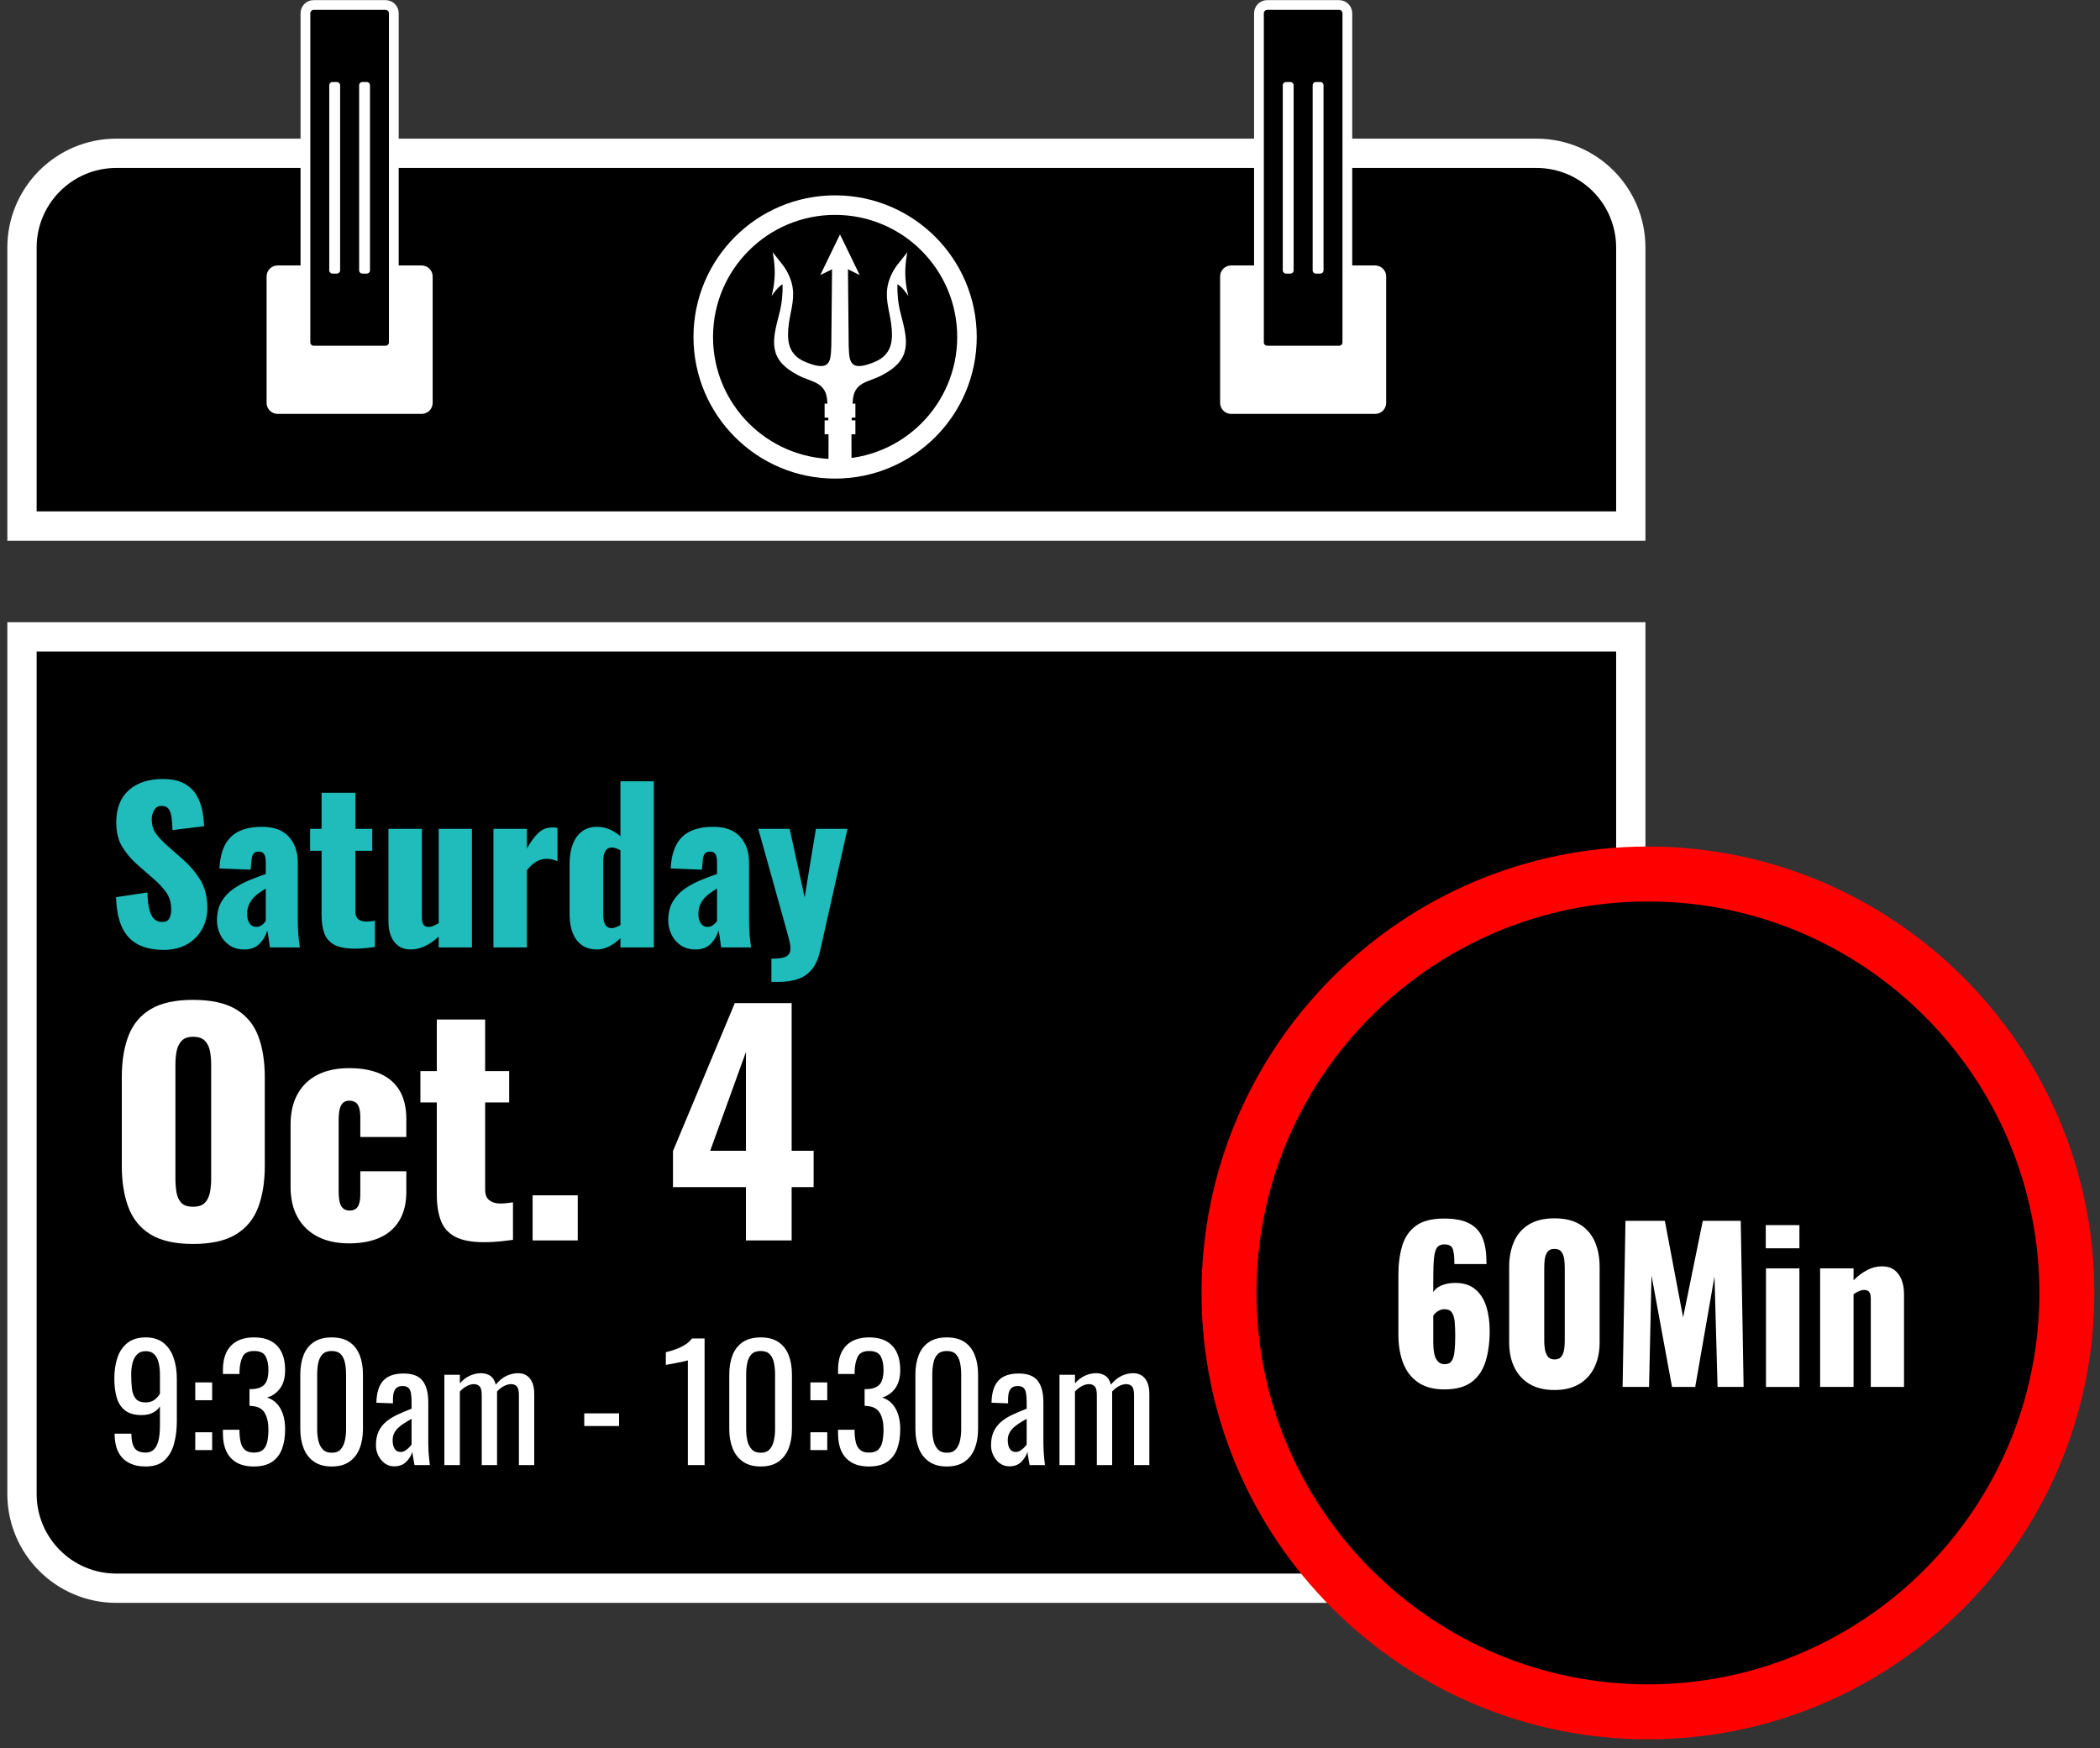
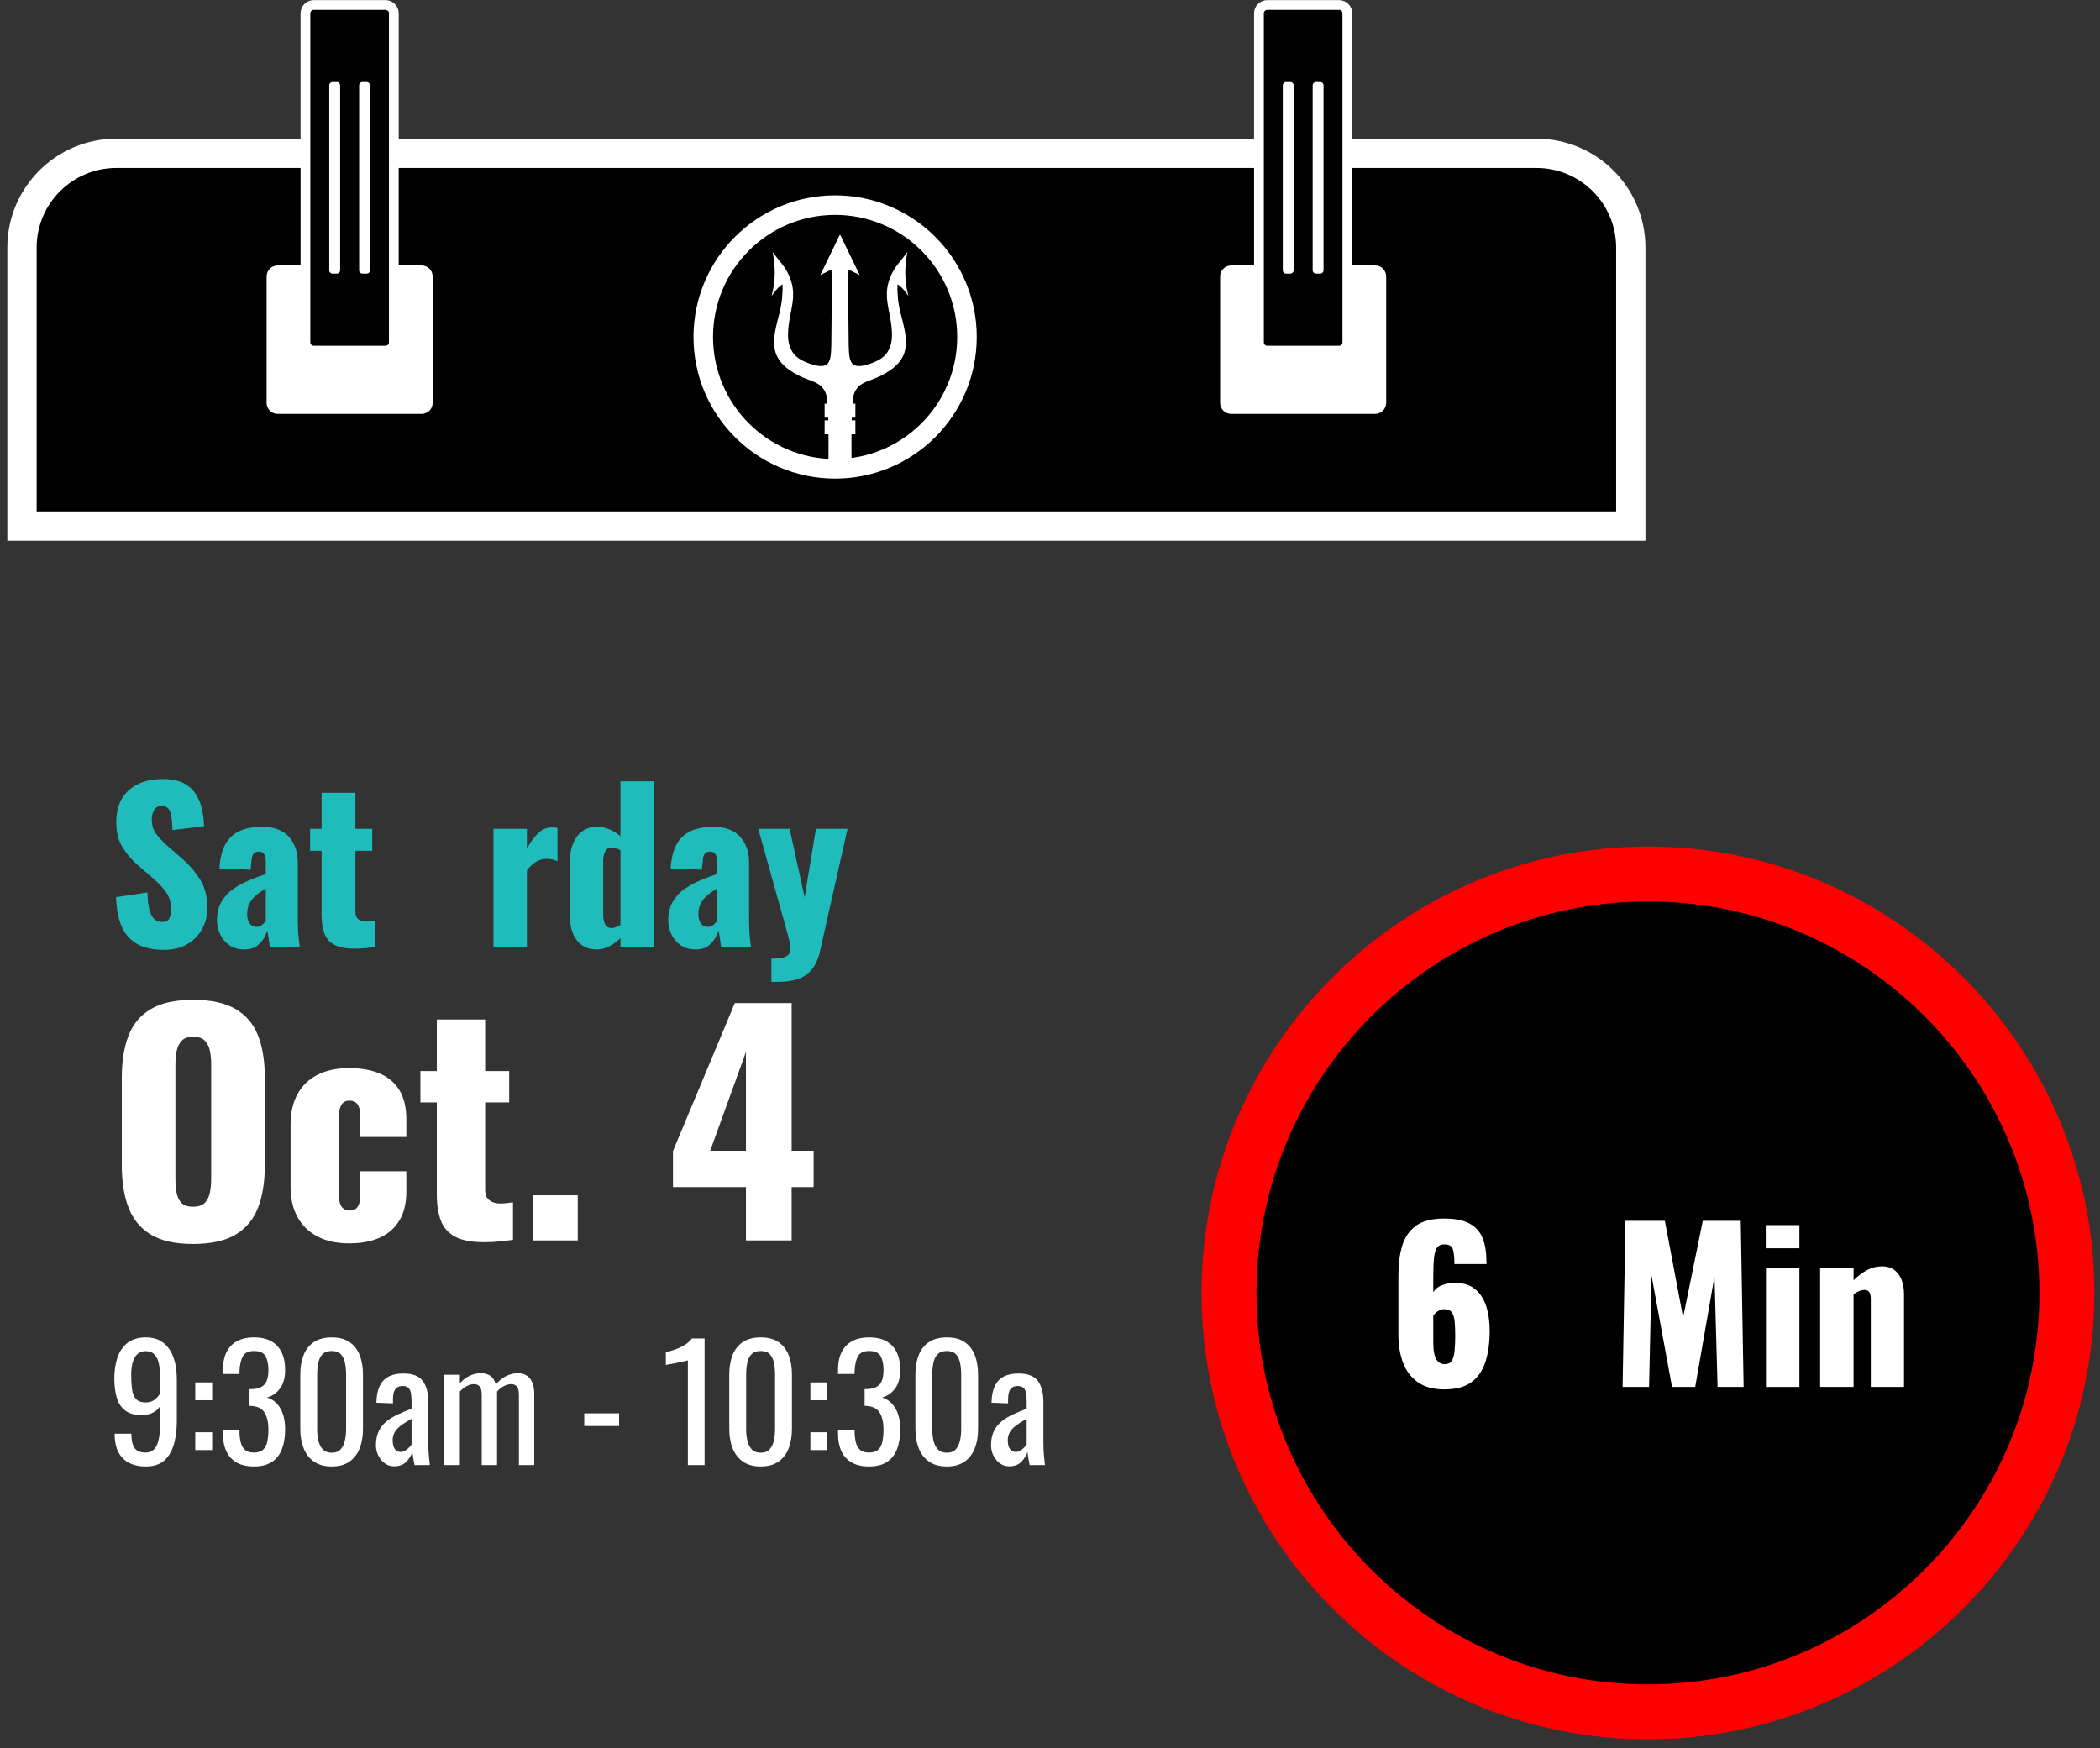
<svg xmlns="http://www.w3.org/2000/svg" width="215px" height="179px" viewBox="0 0 215 179" version="1.1">
  <rect x="0" y="0" width="215" height="179" fill="#333333" stroke="none" />
  <title>Function-10-4</title>
  <g id="Page-1" stroke="none" stroke-width="1" fill="none" fill-rule="evenodd">
    <g id="Function-10-4">
      <g id="Group" transform="translate(-547, -321)" fill-rule="nonzero">
        <g id="Path">
          <path d="M704.306,336.696 C706.972,336.696 709.386,337.777 711.134,339.524 C712.881,341.272 713.962,343.686 713.962,346.352 L713.962,374.859 L549.251,374.859 L549.251,346.352 C549.251,343.686 550.332,341.272 552.08,339.524 C553.827,337.777 556.241,336.696 558.907,336.696 Z" stroke="#FFFFFF" stroke-width="3" fill="#000000" />
-           <path d="M713.962,386.203 L713.962,473.951 C713.962,476.617 712.881,479.031 711.134,480.778 C709.386,482.526 706.972,483.607 704.306,483.607 L558.907,483.607 C556.241,483.607 553.827,482.526 552.08,480.778 C550.332,479.031 549.251,476.617 549.251,473.951 L549.251,386.203 L713.962,386.203 Z" stroke="#FFFFFF" stroke-width="3" fill="#000000" />
          <path d="M687.788,363.376 L673.047,363.376 C672.423,363.376 671.916,362.87 671.916,362.245 L671.916,349.309 C671.916,348.685 672.423,348.178 673.047,348.178 L687.788,348.178 C688.413,348.178 688.919,348.685 688.919,349.309 L688.919,362.245 C688.919,362.87 688.413,363.376 687.788,363.376 Z" fill="#FFFFFF" />
          <path d="M684.097,321.512 C684.331,321.512 684.542,321.607 684.695,321.76 C684.848,321.913 684.943,322.124 684.943,322.358 L684.943,356.052 C684.943,356.286 684.848,356.497 684.695,356.65 C684.542,356.803 684.331,356.898 684.097,356.898 L676.738,356.898 C676.505,356.898 676.293,356.803 676.14,356.65 C675.987,356.497 675.893,356.286 675.893,356.052 L675.893,322.358 C675.893,322.124 675.987,321.913 676.14,321.76 C676.293,321.607 676.505,321.512 676.738,321.512 Z" stroke="#FFFFFF" fill="#000000" />
          <g fill="#FFFFFF">
            <path d="M679.116,349.011 L678.66,349.011 C678.479,349.011 678.332,348.864 678.332,348.682 L678.332,329.728 C678.332,329.546 678.479,329.399 678.66,329.399 L679.116,329.399 C679.297,329.399 679.444,329.546 679.444,329.728 L679.444,348.682 C679.444,348.864 679.297,349.011 679.116,349.011 Z" />
            <path d="M682.175,349.011 L681.72,349.011 C681.539,349.011 681.391,348.864 681.391,348.682 L681.391,329.728 C681.391,329.546 681.538,329.399 681.72,329.399 L682.175,329.399 C682.357,329.399 682.504,329.546 682.504,329.728 L682.504,348.682 C682.504,348.864 682.357,349.011 682.175,349.011 Z" />
          </g>
          <path d="M590.166,363.376 L575.425,363.376 C574.8,363.376 574.294,362.87 574.294,362.245 L574.294,349.309 C574.294,348.685 574.8,348.178 575.425,348.178 L590.166,348.178 C590.79,348.178 591.297,348.685 591.297,349.309 L591.297,362.245 C591.297,362.87 590.79,363.376 590.166,363.376 Z" fill="#FFFFFF" />
          <path d="M586.475,321.512 C586.708,321.512 586.919,321.607 587.072,321.76 C587.226,321.913 587.32,322.124 587.32,322.358 L587.32,356.052 C587.32,356.286 587.225,356.497 587.072,356.65 C586.919,356.803 586.708,356.898 586.475,356.898 L579.116,356.898 C578.882,356.898 578.671,356.803 578.518,356.65 C578.365,356.497 578.27,356.286 578.27,356.052 L578.27,322.358 C578.27,322.124 578.365,321.913 578.518,321.76 C578.671,321.607 578.882,321.512 579.116,321.512 Z" stroke="#FFFFFF" fill="#000000" />
          <g fill="#FFFFFF">
            <path d="M581.493,349.011 L581.038,349.011 C580.856,349.011 580.709,348.864 580.709,348.682 L580.709,329.728 C580.709,329.546 580.856,329.399 581.038,329.399 L581.493,329.399 C581.675,329.399 581.822,329.546 581.822,329.728 L581.822,348.682 C581.822,348.864 581.675,349.011 581.493,349.011 Z" />
            <path d="M584.552,349.011 L584.097,349.011 C583.916,349.011 583.769,348.864 583.769,348.682 L583.769,329.728 C583.769,329.546 583.916,329.399 584.097,329.399 L584.552,329.399 C584.734,329.399 584.881,329.546 584.881,329.728 L584.881,348.682 C584.881,348.864 584.734,349.011 584.552,349.011 Z" />
          </g>
        </g>
        <g transform="translate(25, 0)">
          <circle id="Oval" stroke="#FFFFFF" fill="#000000" cx="690.718" cy="453.373" r="42.39" />
          <path d="M690.718,499.075 C665.517,499.075 645.015,478.573 645.015,453.373 C645.015,428.172 665.517,407.67 690.718,407.67 C715.918,407.67 736.42,428.172 736.42,453.373 C736.42,478.573 715.918,499.075 690.718,499.075 Z M690.718,413.295 C668.619,413.295 650.64,431.274 650.64,453.373 C650.64,475.472 668.619,493.45 690.718,493.45 C712.816,493.45 730.795,475.472 730.795,453.373 C730.795,431.274 712.816,413.295 690.718,413.295 Z" id="Shape" fill="#FF0000" />
        </g>
      </g>
      <g id="Saturday-Oct.-4" transform="translate(11, 68)" fill-rule="nonzero">
        <path d="M5.775,29.252 C4.711,29.252 3.822,29.063 3.108,28.685 C2.394,28.307 1.855,27.723 1.491,26.931 C1.127,26.14 0.924,25.115 0.882,23.855 L4.095,23.372 C4.109,24.1 4.176,24.688 4.295,25.136 C4.413,25.584 4.582,25.906 4.798,26.102 C5.016,26.298 5.278,26.396 5.586,26.396 C5.978,26.396 6.234,26.263 6.353,25.997 C6.471,25.731 6.531,25.451 6.531,25.157 C6.531,24.457 6.363,23.866 6.027,23.383 C5.691,22.899 5.236,22.413 4.662,21.923 L3.192,20.642 C2.548,20.096 2.006,19.477 1.565,18.784 C1.123,18.09 0.903,17.233 0.903,16.211 C0.903,14.769 1.33,13.666 2.184,12.903 C3.038,12.14 4.2,11.759 5.67,11.759 C6.58,11.759 7.311,11.913 7.864,12.221 C8.418,12.529 8.838,12.931 9.124,13.428 C9.412,13.925 9.607,14.45 9.713,15.004 C9.818,15.556 9.877,16.085 9.891,16.589 L6.657,16.988 C6.643,16.484 6.612,16.047 6.562,15.675 C6.513,15.305 6.412,15.018 6.258,14.815 C6.104,14.611 5.866,14.51 5.544,14.51 C5.194,14.51 4.939,14.657 4.777,14.951 C4.617,15.245 4.536,15.539 4.536,15.833 C4.536,16.463 4.686,16.977 4.987,17.377 C5.288,17.776 5.684,18.192 6.174,18.626 L7.581,19.865 C8.323,20.495 8.95,21.209 9.46,22.007 C9.972,22.805 10.227,23.792 10.227,24.968 C10.227,25.766 10.045,26.491 9.681,27.142 C9.317,27.793 8.803,28.307 8.137,28.685 C7.473,29.063 6.685,29.252 5.775,29.252 Z" id="Path" fill="#20BCBC" />
        <path d="M14.028,29.21 C13.412,29.21 12.894,29.063 12.474,28.769 C12.054,28.475 11.739,28.101 11.529,27.645 C11.319,27.191 11.214,26.725 11.214,26.249 C11.214,25.493 11.364,24.856 11.665,24.338 C11.966,23.82 12.362,23.386 12.852,23.036 C13.342,22.686 13.881,22.389 14.469,22.143 C15.057,21.898 15.638,21.678 16.212,21.482 L16.212,20.264 C16.212,20.054 16.191,19.869 16.149,19.707 C16.107,19.547 16.037,19.421 15.939,19.329 C15.841,19.238 15.694,19.193 15.498,19.193 C15.302,19.193 15.152,19.235 15.046,19.319 C14.941,19.403 14.868,19.518 14.826,19.666 C14.784,19.812 14.756,19.977 14.742,20.159 L14.658,21.041 L11.466,20.915 C11.536,19.459 11.925,18.384 12.632,17.692 C13.338,16.998 14.399,16.652 15.813,16.652 C17.045,16.652 17.965,16.991 18.575,17.671 C19.183,18.349 19.488,19.228 19.488,20.306 L19.488,25.976 C19.488,26.48 19.498,26.921 19.52,27.299 C19.541,27.677 19.569,28.006 19.604,28.286 C19.639,28.566 19.67,28.804 19.698,29 L16.632,29 C16.59,28.678 16.541,28.328 16.485,27.95 C16.429,27.572 16.387,27.348 16.359,27.278 C16.219,27.782 15.957,28.23 15.572,28.622 C15.187,29.014 14.672,29.21 14.028,29.21 Z M15.246,26.9 C15.386,26.9 15.515,26.872 15.634,26.816 C15.754,26.76 15.862,26.683 15.96,26.585 C16.058,26.487 16.142,26.389 16.212,26.291 L16.212,22.973 C15.932,23.141 15.673,23.312 15.435,23.488 C15.197,23.663 14.994,23.855 14.826,24.065 C14.658,24.275 14.528,24.503 14.438,24.747 C14.347,24.992 14.301,25.269 14.301,25.577 C14.301,25.983 14.385,26.305 14.553,26.543 C14.721,26.781 14.952,26.9 15.246,26.9 Z" id="Shape" fill="#20BCBC" />
        <path d="M25.326,29.126 C24.416,29.126 23.716,28.993 23.226,28.727 C22.736,28.461 22.396,28.073 22.207,27.561 C22.018,27.05 21.924,26.431 21.924,25.703 L21.924,19.109 L20.748,19.109 L20.748,16.862 L21.924,16.862 L21.924,13.166 L25.389,13.166 L25.389,16.862 L27.111,16.862 L27.111,19.109 L25.389,19.109 L25.389,25.367 C25.389,25.717 25.491,25.969 25.694,26.123 C25.896,26.277 26.152,26.354 26.46,26.354 C26.642,26.354 26.81,26.343 26.964,26.323 C27.118,26.302 27.258,26.284 27.384,26.27 L27.384,28.958 C27.202,28.986 26.915,29.021 26.523,29.063 C26.131,29.105 25.732,29.126 25.326,29.126 Z" id="Path" fill="#20BCBC" />
-         <path d="M31.038,29.21 C30.548,29.21 30.131,29.087 29.788,28.843 C29.445,28.598 29.19,28.258 29.022,27.824 C28.854,27.39 28.77,26.907 28.77,26.375 L28.77,16.862 L32.193,16.862 L32.193,25.976 C32.193,26.27 32.245,26.497 32.35,26.659 C32.456,26.82 32.641,26.9 32.907,26.9 C33.061,26.9 33.222,26.861 33.39,26.785 C33.558,26.707 33.733,26.62 33.915,26.522 L33.915,16.862 L37.317,16.862 L37.317,29 L33.915,29 L33.915,27.887 C33.481,28.293 33.023,28.615 32.539,28.853 C32.056,29.091 31.556,29.21 31.038,29.21 Z" id="Path" fill="#20BCBC" />
        <path d="M39.522,29 L39.522,16.862 L42.945,16.862 L42.945,18.878 C43.337,18.178 43.729,17.642 44.121,17.271 C44.513,16.901 44.989,16.715 45.549,16.715 C45.661,16.715 45.759,16.718 45.843,16.726 C45.927,16.733 46.004,16.75 46.074,16.778 L46.074,20.18 C45.92,20.11 45.748,20.05 45.559,20.002 C45.37,19.953 45.171,19.928 44.961,19.928 C44.569,19.928 44.205,20.033 43.869,20.243 C43.533,20.453 43.225,20.74 42.945,21.104 L42.945,29 L39.522,29 Z" id="Path" fill="#20BCBC" />
        <path d="M50.127,29.21 C49.231,29.21 48.538,28.895 48.048,28.265 C47.558,27.635 47.313,26.704 47.313,25.472 L47.313,20.453 C47.313,19.697 47.418,19.035 47.628,18.468 C47.838,17.901 48.153,17.457 48.573,17.135 C48.993,16.813 49.511,16.652 50.127,16.652 C50.575,16.652 51.002,16.739 51.408,16.915 C51.814,17.09 52.185,17.324 52.521,17.618 L52.521,11.99 L55.944,11.99 L55.944,29 L52.521,29 L52.521,28.055 C52.143,28.419 51.751,28.703 51.345,28.905 C50.939,29.108 50.533,29.21 50.127,29.21 Z M51.618,27.026 C51.73,27.026 51.867,26.998 52.028,26.942 C52.188,26.886 52.353,26.809 52.521,26.711 L52.521,19.046 C52.381,18.976 52.234,18.913 52.08,18.857 C51.926,18.801 51.779,18.773 51.639,18.773 C51.331,18.773 51.107,18.902 50.967,19.162 C50.827,19.421 50.757,19.732 50.757,20.096 L50.757,25.682 C50.757,25.934 50.785,26.162 50.841,26.364 C50.897,26.567 50.988,26.729 51.114,26.848 C51.24,26.966 51.408,27.026 51.618,27.026 Z" id="Shape" fill="#20BCBC" />
        <path d="M60.228,29.21 C59.612,29.21 59.094,29.063 58.674,28.769 C58.254,28.475 57.939,28.101 57.729,27.645 C57.519,27.191 57.414,26.725 57.414,26.249 C57.414,25.493 57.565,24.856 57.865,24.338 C58.166,23.82 58.562,23.386 59.052,23.036 C59.542,22.686 60.081,22.389 60.669,22.143 C61.257,21.898 61.838,21.678 62.412,21.482 L62.412,20.264 C62.412,20.054 62.391,19.869 62.349,19.707 C62.307,19.547 62.237,19.421 62.139,19.329 C62.041,19.238 61.894,19.193 61.698,19.193 C61.502,19.193 61.352,19.235 61.246,19.319 C61.142,19.403 61.068,19.518 61.026,19.666 C60.984,19.812 60.956,19.977 60.942,20.159 L60.858,21.041 L57.666,20.915 C57.736,19.459 58.124,18.384 58.831,17.692 C59.538,16.998 60.599,16.652 62.013,16.652 C63.245,16.652 64.165,16.991 64.775,17.671 C65.383,18.349 65.688,19.228 65.688,20.306 L65.688,25.976 C65.688,26.48 65.698,26.921 65.719,27.299 C65.74,27.677 65.769,28.006 65.803,28.286 C65.838,28.566 65.87,28.804 65.898,29 L62.832,29 C62.79,28.678 62.741,28.328 62.685,27.95 C62.629,27.572 62.587,27.348 62.559,27.278 C62.419,27.782 62.157,28.23 61.772,28.622 C61.386,29.014 60.872,29.21 60.228,29.21 Z M61.446,26.9 C61.586,26.9 61.715,26.872 61.834,26.816 C61.953,26.76 62.062,26.683 62.16,26.585 C62.258,26.487 62.342,26.389 62.412,26.291 L62.412,22.973 C62.132,23.141 61.873,23.312 61.635,23.488 C61.397,23.663 61.194,23.855 61.026,24.065 C60.858,24.275 60.728,24.503 60.638,24.747 C60.547,24.992 60.501,25.269 60.501,25.577 C60.501,25.983 60.585,26.305 60.753,26.543 C60.921,26.781 61.152,26.9 61.446,26.9 Z" id="Shape" fill="#20BCBC" />
        <path d="M67.977,32.528 L67.977,30.155 C68.411,30.155 68.772,30.127 69.058,30.071 C69.346,30.015 69.562,29.91 69.71,29.756 C69.856,29.602 69.93,29.392 69.93,29.126 C69.93,28.888 69.888,28.598 69.804,28.255 C69.72,27.912 69.615,27.523 69.489,27.089 L66.633,16.862 L69.846,16.862 L71.379,23.876 L72.534,16.862 L75.768,16.862 L72.975,29.294 C72.793,30.134 72.506,30.788 72.114,31.258 C71.722,31.727 71.243,32.056 70.675,32.245 C70.109,32.434 69.468,32.528 68.754,32.528 L67.977,32.528 Z" id="Path" fill="#20BCBC" />
        <path d="M8.76,59.36 C6.94,59.36 5.5,59.04 4.44,58.4 C3.38,57.76 2.62,56.84 2.16,55.64 C1.7,54.44 1.47,53.01 1.47,51.35 L1.47,42.32 C1.47,40.64 1.7,39.21 2.16,38.03 C2.62,36.85 3.38,35.945 4.44,35.315 C5.5,34.685 6.94,34.37 8.76,34.37 C10.6,34.37 12.055,34.685 13.125,35.315 C14.195,35.945 14.96,36.85 15.42,38.03 C15.88,39.21 16.11,40.64 16.11,42.32 L16.11,51.35 C16.11,53.01 15.88,54.44 15.42,55.64 C14.96,56.84 14.195,57.76 13.125,58.4 C12.055,59.04 10.6,59.36 8.76,59.36 Z M8.76,55.55 C9.32,55.55 9.73,55.41 9.99,55.13 C10.25,54.85 10.42,54.49 10.5,54.05 C10.58,53.61 10.62,53.16 10.62,52.7 L10.62,41 C10.62,40.52 10.58,40.065 10.5,39.635 C10.42,39.205 10.25,38.85 9.99,38.57 C9.73,38.29 9.32,38.15 8.76,38.15 C8.24,38.15 7.85,38.29 7.59,38.57 C7.33,38.85 7.16,39.205 7.08,39.635 C7,40.065 6.96,40.52 6.96,41 L6.96,52.7 C6.96,53.16 6.995,53.61 7.065,54.05 C7.135,54.49 7.295,54.85 7.545,55.13 C7.795,55.41 8.2,55.55 8.76,55.55 Z" id="Shape" fill="#FFFFFF" />
        <path d="M24.75,59.3 C23.49,59.3 22.415,59.07 21.525,58.61 C20.635,58.15 19.95,57.49 19.47,56.63 C18.99,55.77 18.75,54.73 18.75,53.51 L18.75,47.15 C18.75,45.91 18.99,44.86 19.47,44 C19.95,43.14 20.635,42.485 21.525,42.035 C22.415,41.585 23.49,41.36 24.75,41.36 C25.99,41.36 27.045,41.55 27.915,41.93 C28.785,42.31 29.45,42.885 29.91,43.655 C30.37,44.425 30.6,45.4 30.6,46.58 L30.6,48.41 L25.89,48.41 L25.89,46.43 C25.89,45.97 25.845,45.615 25.755,45.365 C25.665,45.115 25.535,44.94 25.365,44.84 C25.195,44.74 24.99,44.69 24.75,44.69 C24.51,44.69 24.31,44.755 24.15,44.885 C23.99,45.015 23.87,45.225 23.79,45.515 C23.71,45.805 23.67,46.21 23.67,46.73 L23.67,53.93 C23.67,54.71 23.765,55.24 23.955,55.52 C24.145,55.8 24.42,55.94 24.78,55.94 C25.04,55.94 25.25,55.885 25.41,55.775 C25.57,55.665 25.69,55.485 25.77,55.235 C25.85,54.985 25.89,54.65 25.89,54.23 L25.89,51.92 L30.6,51.92 L30.6,54.02 C30.6,55.18 30.365,56.155 29.895,56.945 C29.425,57.735 28.755,58.325 27.885,58.715 C27.015,59.105 25.97,59.3 24.75,59.3 Z" id="Path" fill="#FFFFFF" />
        <path d="M38.58,59.18 C37.28,59.18 36.28,58.99 35.58,58.61 C34.88,58.23 34.395,57.675 34.125,56.945 C33.855,56.215 33.72,55.33 33.72,54.29 L33.72,44.87 L32.04,44.87 L32.04,41.66 L33.72,41.66 L33.72,36.38 L38.67,36.38 L38.67,41.66 L41.13,41.66 L41.13,44.87 L38.67,44.87 L38.67,53.81 C38.67,54.31 38.815,54.67 39.105,54.89 C39.395,55.11 39.76,55.22 40.2,55.22 C40.46,55.22 40.7,55.205 40.92,55.175 C41.14,55.145 41.34,55.12 41.52,55.1 L41.52,58.94 C41.26,58.98 40.85,59.03 40.29,59.09 C39.73,59.15 39.16,59.18 38.58,59.18 Z" id="Path" fill="#FFFFFF" />
        <polygon id="Path" fill="#FFFFFF" points="43.53 59 43.53 54.38 48.15 54.38 48.15 59" />
        <path d="M65.37,59 L65.37,53.54 L57.9,53.54 L57.9,49.85 L64.23,34.7 L70.05,34.7 L70.05,49.82 L72.3,49.82 L72.3,53.54 L70.05,53.54 L70.05,59 L65.37,59 Z M61.71,49.82 L65.37,49.82 L65.37,39.71 L61.71,49.82 Z" id="Shape" fill="#FFFFFF" />
      </g>
      <g id="9:30am---10:30am" transform="translate(11, 128)" fill="#FFFFFF" fill-rule="nonzero">
        <path d="M3.92,22.144 C3.248,22.144 2.675,22.019 2.2,21.768 C1.725,21.517 1.365,21.152 1.12,20.672 C0.875,20.192 0.747,19.611 0.736,18.928 C0.736,18.907 0.736,18.883 0.736,18.856 C0.736,18.829 0.736,18.805 0.736,18.784 L2.448,18.784 C2.448,19.403 2.549,19.88 2.752,20.216 C2.955,20.552 3.349,20.72 3.936,20.72 C4.256,20.72 4.523,20.621 4.736,20.424 C4.949,20.227 5.109,19.923 5.216,19.512 C5.323,19.101 5.376,18.581 5.376,17.952 L5.376,15.984 C5.216,16.251 4.979,16.467 4.664,16.632 C4.349,16.797 3.957,16.88 3.488,16.88 C2.773,16.88 2.213,16.723 1.808,16.408 C1.403,16.093 1.117,15.656 0.952,15.096 C0.787,14.536 0.704,13.883 0.704,13.136 C0.704,12.347 0.811,11.635 1.024,11 C1.237,10.365 1.581,9.861 2.056,9.488 C2.531,9.115 3.152,8.928 3.92,8.928 C4.667,8.928 5.275,9.117 5.744,9.496 C6.213,9.875 6.557,10.384 6.776,11.024 C6.995,11.664 7.104,12.379 7.104,13.168 L7.104,17.52 C7.104,18.352 7.008,19.12 6.816,19.824 C6.624,20.528 6.299,21.091 5.84,21.512 C5.381,21.933 4.741,22.144 3.92,22.144 Z M3.92,15.584 C4.293,15.584 4.597,15.491 4.832,15.304 C5.067,15.117 5.248,14.912 5.376,14.688 L5.376,12.768 C5.376,12.32 5.333,11.912 5.248,11.544 C5.163,11.176 5.013,10.883 4.8,10.664 C4.587,10.445 4.293,10.336 3.92,10.336 C3.547,10.336 3.251,10.448 3.032,10.672 C2.813,10.896 2.659,11.187 2.568,11.544 C2.477,11.901 2.432,12.293 2.432,12.72 C2.432,13.232 2.456,13.707 2.504,14.144 C2.552,14.581 2.68,14.931 2.888,15.192 C3.096,15.453 3.44,15.584 3.92,15.584 Z" id="Shape" />
        <path d="M8.992,15.36 L8.992,13.536 L10.72,13.536 L10.72,15.36 L8.992,15.36 Z M8.992,20.464 L8.992,18.64 L10.72,18.64 L10.72,20.464 L8.992,20.464 Z" id="Shape" />
        <path d="M14.992,22.144 C14.288,22.144 13.701,22.011 13.232,21.744 C12.763,21.477 12.411,21.093 12.176,20.592 C11.941,20.091 11.824,19.499 11.824,18.816 L11.824,18.384 L13.52,18.384 C13.52,18.427 13.52,18.472 13.52,18.52 C13.52,18.568 13.52,18.619 13.52,18.672 C13.531,19.056 13.576,19.403 13.656,19.712 C13.736,20.021 13.88,20.267 14.088,20.448 C14.296,20.629 14.597,20.72 14.992,20.72 C15.408,20.72 15.723,20.621 15.936,20.424 C16.149,20.227 16.293,19.947 16.368,19.584 C16.443,19.221 16.48,18.805 16.48,18.336 C16.48,17.653 16.355,17.096 16.104,16.664 C15.853,16.232 15.413,15.995 14.784,15.952 C14.752,15.941 14.712,15.936 14.664,15.936 C14.616,15.936 14.576,15.936 14.544,15.936 L14.544,14.224 C14.576,14.224 14.613,14.224 14.656,14.224 C14.699,14.224 14.736,14.224 14.768,14.224 C15.376,14.203 15.813,14.043 16.08,13.744 C16.347,13.445 16.48,12.949 16.48,12.256 C16.48,11.669 16.381,11.2 16.184,10.848 C15.987,10.496 15.595,10.32 15.008,10.32 C14.421,10.32 14.032,10.515 13.84,10.904 C13.648,11.293 13.541,11.792 13.52,12.4 C13.52,12.443 13.52,12.488 13.52,12.536 C13.52,12.584 13.52,12.629 13.52,12.672 L11.824,12.672 L11.824,12.24 C11.824,11.547 11.941,10.955 12.176,10.464 C12.411,9.973 12.765,9.595 13.24,9.328 C13.715,9.061 14.304,8.928 15.008,8.928 C15.723,8.928 16.315,9.061 16.784,9.328 C17.253,9.595 17.605,9.976 17.84,10.472 C18.075,10.968 18.192,11.563 18.192,12.256 C18.192,13.035 18.024,13.659 17.688,14.128 C17.352,14.597 16.901,14.917 16.336,15.088 C16.731,15.205 17.064,15.408 17.336,15.696 C17.608,15.984 17.819,16.349 17.968,16.792 C18.117,17.235 18.192,17.749 18.192,18.336 C18.192,19.104 18.085,19.773 17.872,20.344 C17.659,20.915 17.317,21.357 16.848,21.672 C16.379,21.987 15.76,22.144 14.992,22.144 Z" id="Path" />
        <path d="M22.96,22.144 C22.224,22.144 21.619,21.979 21.144,21.648 C20.669,21.317 20.317,20.864 20.088,20.288 C19.859,19.712 19.744,19.056 19.744,18.32 L19.744,12.736 C19.744,11.979 19.856,11.315 20.08,10.744 C20.304,10.173 20.653,9.728 21.128,9.408 C21.603,9.088 22.213,8.928 22.96,8.928 C23.707,8.928 24.315,9.088 24.784,9.408 C25.253,9.728 25.6,10.173 25.824,10.744 C26.048,11.315 26.16,11.979 26.16,12.736 L26.16,18.32 C26.16,19.067 26.045,19.728 25.816,20.304 C25.587,20.88 25.237,21.331 24.768,21.656 C24.299,21.981 23.696,22.144 22.96,22.144 Z M22.96,20.736 C23.365,20.736 23.672,20.619 23.88,20.384 C24.088,20.149 24.232,19.848 24.312,19.48 C24.392,19.112 24.432,18.731 24.432,18.336 L24.432,12.72 C24.432,12.304 24.395,11.912 24.32,11.544 C24.245,11.176 24.104,10.88 23.896,10.656 C23.688,10.432 23.376,10.32 22.96,10.32 C22.544,10.32 22.229,10.432 22.016,10.656 C21.803,10.88 21.659,11.176 21.584,11.544 C21.509,11.912 21.472,12.304 21.472,12.72 L21.472,18.336 C21.472,18.731 21.512,19.112 21.592,19.48 C21.672,19.848 21.821,20.149 22.04,20.384 C22.259,20.619 22.565,20.736 22.96,20.736 Z" id="Shape" />
        <path d="M29.344,22.128 C28.981,22.128 28.661,22.024 28.384,21.816 C28.107,21.608 27.888,21.341 27.728,21.016 C27.568,20.691 27.488,20.347 27.488,19.984 C27.488,19.408 27.584,18.923 27.776,18.528 C27.968,18.133 28.232,17.8 28.568,17.528 C28.904,17.256 29.293,17.019 29.736,16.816 C30.179,16.613 30.645,16.416 31.136,16.224 L31.136,15.568 C31.136,15.195 31.115,14.885 31.072,14.64 C31.029,14.395 30.941,14.211 30.808,14.088 C30.675,13.965 30.475,13.904 30.208,13.904 C29.973,13.904 29.784,13.957 29.64,14.064 C29.496,14.171 29.392,14.323 29.328,14.52 C29.264,14.717 29.232,14.949 29.232,15.216 L29.232,15.68 L27.536,15.616 C27.557,14.592 27.792,13.837 28.24,13.352 C28.688,12.867 29.381,12.624 30.32,12.624 C31.237,12.624 31.888,12.875 32.272,13.376 C32.656,13.877 32.848,14.603 32.848,15.552 L32.848,19.776 C32.848,20.064 32.856,20.341 32.872,20.608 C32.888,20.875 32.909,21.123 32.936,21.352 C32.963,21.581 32.987,21.797 33.008,22 L31.44,22 C31.408,21.829 31.368,21.613 31.32,21.352 C31.272,21.091 31.237,20.853 31.216,20.64 C31.109,21.003 30.904,21.341 30.6,21.656 C30.296,21.971 29.877,22.128 29.344,22.128 Z M30.016,20.656 C30.187,20.656 30.347,20.608 30.496,20.512 C30.645,20.416 30.779,20.307 30.896,20.184 C31.013,20.061 31.093,19.963 31.136,19.888 L31.136,17.264 C30.869,17.413 30.619,17.563 30.384,17.712 C30.149,17.861 29.944,18.019 29.768,18.184 C29.592,18.349 29.453,18.536 29.352,18.744 C29.251,18.952 29.2,19.189 29.2,19.456 C29.2,19.829 29.269,20.123 29.408,20.336 C29.547,20.549 29.749,20.656 30.016,20.656 Z" id="Shape" />
        <path d="M34.496,22 L34.496,12.752 L36.08,12.752 L36.08,13.632 C36.389,13.28 36.731,13.019 37.104,12.848 C37.477,12.677 37.861,12.592 38.256,12.592 C38.597,12.592 38.904,12.677 39.176,12.848 C39.448,13.019 39.643,13.323 39.76,13.76 C40.091,13.355 40.451,13.059 40.84,12.872 C41.229,12.685 41.637,12.592 42.064,12.592 C42.363,12.592 42.635,12.664 42.88,12.808 C43.125,12.952 43.323,13.181 43.472,13.496 C43.621,13.811 43.696,14.224 43.696,14.736 L43.696,22 L42.128,22 L42.128,14.848 C42.128,14.4 42.056,14.099 41.912,13.944 C41.768,13.789 41.573,13.712 41.328,13.712 C41.093,13.712 40.848,13.779 40.592,13.912 C40.336,14.045 40.101,14.229 39.888,14.464 C39.888,14.507 39.888,14.549 39.888,14.592 C39.888,14.635 39.888,14.683 39.888,14.736 L39.888,22 L38.32,22 L38.32,14.848 C38.32,14.4 38.248,14.099 38.104,13.944 C37.96,13.789 37.765,13.712 37.52,13.712 C37.285,13.712 37.043,13.779 36.792,13.912 C36.541,14.045 36.304,14.229 36.08,14.464 L36.08,22 L34.496,22 Z" id="Path" />
        <polygon id="Path" points="48.816 18 48.816 16.704 52.384 16.704 52.384 18" />
        <path d="M59.424,22 L59.424,11.28 C59.413,11.291 59.293,11.323 59.064,11.376 C58.835,11.429 58.576,11.483 58.288,11.536 C58,11.589 57.744,11.637 57.52,11.68 C57.296,11.723 57.179,11.744 57.168,11.744 L57.168,10.448 C57.349,10.405 57.56,10.347 57.8,10.272 C58.04,10.197 58.285,10.107 58.536,10 C58.787,9.893 59.027,9.76 59.256,9.6 C59.485,9.44 59.68,9.253 59.84,9.04 L61.136,9.04 L61.136,22 L59.424,22 Z" id="Path" />
        <path d="M66.88,22.144 C66.144,22.144 65.539,21.979 65.064,21.648 C64.589,21.317 64.237,20.864 64.008,20.288 C63.779,19.712 63.664,19.056 63.664,18.32 L63.664,12.736 C63.664,11.979 63.776,11.315 64,10.744 C64.224,10.173 64.573,9.728 65.048,9.408 C65.523,9.088 66.133,8.928 66.88,8.928 C67.627,8.928 68.235,9.088 68.704,9.408 C69.173,9.728 69.52,10.173 69.744,10.744 C69.968,11.315 70.08,11.979 70.08,12.736 L70.08,18.32 C70.08,19.067 69.965,19.728 69.736,20.304 C69.507,20.88 69.157,21.331 68.688,21.656 C68.219,21.981 67.616,22.144 66.88,22.144 Z M66.88,20.736 C67.285,20.736 67.592,20.619 67.8,20.384 C68.008,20.149 68.152,19.848 68.232,19.48 C68.312,19.112 68.352,18.731 68.352,18.336 L68.352,12.72 C68.352,12.304 68.315,11.912 68.24,11.544 C68.165,11.176 68.024,10.88 67.816,10.656 C67.608,10.432 67.296,10.32 66.88,10.32 C66.464,10.32 66.149,10.432 65.936,10.656 C65.723,10.88 65.579,11.176 65.504,11.544 C65.429,11.912 65.392,12.304 65.392,12.72 L65.392,18.336 C65.392,18.731 65.432,19.112 65.512,19.48 C65.592,19.848 65.741,20.149 65.96,20.384 C66.179,20.619 66.485,20.736 66.88,20.736 Z" id="Shape" />
        <path d="M71.968,15.36 L71.968,13.536 L73.696,13.536 L73.696,15.36 L71.968,15.36 Z M71.968,20.464 L71.968,18.64 L73.696,18.64 L73.696,20.464 L71.968,20.464 Z" id="Shape" />
        <path d="M77.968,22.144 C77.264,22.144 76.677,22.011 76.208,21.744 C75.739,21.477 75.387,21.093 75.152,20.592 C74.917,20.091 74.8,19.499 74.8,18.816 L74.8,18.384 L76.496,18.384 C76.496,18.427 76.496,18.472 76.496,18.52 C76.496,18.568 76.496,18.619 76.496,18.672 C76.507,19.056 76.552,19.403 76.632,19.712 C76.712,20.021 76.856,20.267 77.064,20.448 C77.272,20.629 77.573,20.72 77.968,20.72 C78.384,20.72 78.699,20.621 78.912,20.424 C79.125,20.227 79.269,19.947 79.344,19.584 C79.419,19.221 79.456,18.805 79.456,18.336 C79.456,17.653 79.331,17.096 79.08,16.664 C78.829,16.232 78.389,15.995 77.76,15.952 C77.728,15.941 77.688,15.936 77.64,15.936 C77.592,15.936 77.552,15.936 77.52,15.936 L77.52,14.224 C77.552,14.224 77.589,14.224 77.632,14.224 C77.675,14.224 77.712,14.224 77.744,14.224 C78.352,14.203 78.789,14.043 79.056,13.744 C79.323,13.445 79.456,12.949 79.456,12.256 C79.456,11.669 79.357,11.2 79.16,10.848 C78.963,10.496 78.571,10.32 77.984,10.32 C77.397,10.32 77.008,10.515 76.816,10.904 C76.624,11.293 76.517,11.792 76.496,12.4 C76.496,12.443 76.496,12.488 76.496,12.536 C76.496,12.584 76.496,12.629 76.496,12.672 L74.8,12.672 L74.8,12.24 C74.8,11.547 74.917,10.955 75.152,10.464 C75.387,9.973 75.741,9.595 76.216,9.328 C76.691,9.061 77.28,8.928 77.984,8.928 C78.699,8.928 79.291,9.061 79.76,9.328 C80.229,9.595 80.581,9.976 80.816,10.472 C81.051,10.968 81.168,11.563 81.168,12.256 C81.168,13.035 81,13.659 80.664,14.128 C80.328,14.597 79.877,14.917 79.312,15.088 C79.707,15.205 80.04,15.408 80.312,15.696 C80.584,15.984 80.795,16.349 80.944,16.792 C81.093,17.235 81.168,17.749 81.168,18.336 C81.168,19.104 81.061,19.773 80.848,20.344 C80.635,20.915 80.293,21.357 79.824,21.672 C79.355,21.987 78.736,22.144 77.968,22.144 Z" id="Path" />
        <path d="M85.936,22.144 C85.2,22.144 84.595,21.979 84.12,21.648 C83.645,21.317 83.293,20.864 83.064,20.288 C82.835,19.712 82.72,19.056 82.72,18.32 L82.72,12.736 C82.72,11.979 82.832,11.315 83.056,10.744 C83.28,10.173 83.629,9.728 84.104,9.408 C84.579,9.088 85.189,8.928 85.936,8.928 C86.683,8.928 87.291,9.088 87.76,9.408 C88.229,9.728 88.576,10.173 88.8,10.744 C89.024,11.315 89.136,11.979 89.136,12.736 L89.136,18.32 C89.136,19.067 89.021,19.728 88.792,20.304 C88.563,20.88 88.213,21.331 87.744,21.656 C87.275,21.981 86.672,22.144 85.936,22.144 Z M85.936,20.736 C86.341,20.736 86.648,20.619 86.856,20.384 C87.064,20.149 87.208,19.848 87.288,19.48 C87.368,19.112 87.408,18.731 87.408,18.336 L87.408,12.72 C87.408,12.304 87.371,11.912 87.296,11.544 C87.221,11.176 87.08,10.88 86.872,10.656 C86.664,10.432 86.352,10.32 85.936,10.32 C85.52,10.32 85.205,10.432 84.992,10.656 C84.779,10.88 84.635,11.176 84.56,11.544 C84.485,11.912 84.448,12.304 84.448,12.72 L84.448,18.336 C84.448,18.731 84.488,19.112 84.568,19.48 C84.648,19.848 84.797,20.149 85.016,20.384 C85.235,20.619 85.541,20.736 85.936,20.736 Z" id="Shape" />
        <path d="M92.32,22.128 C91.957,22.128 91.637,22.024 91.36,21.816 C91.083,21.608 90.864,21.341 90.704,21.016 C90.544,20.691 90.464,20.347 90.464,19.984 C90.464,19.408 90.56,18.923 90.752,18.528 C90.944,18.133 91.208,17.8 91.544,17.528 C91.88,17.256 92.269,17.019 92.712,16.816 C93.155,16.613 93.621,16.416 94.112,16.224 L94.112,15.568 C94.112,15.195 94.091,14.885 94.048,14.64 C94.005,14.395 93.917,14.211 93.784,14.088 C93.651,13.965 93.451,13.904 93.184,13.904 C92.949,13.904 92.76,13.957 92.616,14.064 C92.472,14.171 92.368,14.323 92.304,14.52 C92.24,14.717 92.208,14.949 92.208,15.216 L92.208,15.68 L90.512,15.616 C90.533,14.592 90.768,13.837 91.216,13.352 C91.664,12.867 92.357,12.624 93.296,12.624 C94.213,12.624 94.864,12.875 95.248,13.376 C95.632,13.877 95.824,14.603 95.824,15.552 L95.824,19.776 C95.824,20.064 95.832,20.341 95.848,20.608 C95.864,20.875 95.885,21.123 95.912,21.352 C95.939,21.581 95.963,21.797 95.984,22 L94.416,22 C94.384,21.829 94.344,21.613 94.296,21.352 C94.248,21.091 94.213,20.853 94.192,20.64 C94.085,21.003 93.88,21.341 93.576,21.656 C93.272,21.971 92.853,22.128 92.32,22.128 Z M92.992,20.656 C93.163,20.656 93.323,20.608 93.472,20.512 C93.621,20.416 93.755,20.307 93.872,20.184 C93.989,20.061 94.069,19.963 94.112,19.888 L94.112,17.264 C93.845,17.413 93.595,17.563 93.36,17.712 C93.125,17.861 92.92,18.019 92.744,18.184 C92.568,18.349 92.429,18.536 92.328,18.744 C92.227,18.952 92.176,19.189 92.176,19.456 C92.176,19.829 92.245,20.123 92.384,20.336 C92.523,20.549 92.725,20.656 92.992,20.656 Z" id="Shape" />
-         <path d="M97.472,22 L97.472,12.752 L99.056,12.752 L99.056,13.632 C99.365,13.28 99.707,13.019 100.08,12.848 C100.453,12.677 100.837,12.592 101.232,12.592 C101.573,12.592 101.88,12.677 102.152,12.848 C102.424,13.019 102.619,13.323 102.736,13.76 C103.067,13.355 103.427,13.059 103.816,12.872 C104.205,12.685 104.613,12.592 105.04,12.592 C105.339,12.592 105.611,12.664 105.856,12.808 C106.101,12.952 106.299,13.181 106.448,13.496 C106.597,13.811 106.672,14.224 106.672,14.736 L106.672,22 L105.104,22 L105.104,14.848 C105.104,14.4 105.032,14.099 104.888,13.944 C104.744,13.789 104.549,13.712 104.304,13.712 C104.069,13.712 103.824,13.779 103.568,13.912 C103.312,14.045 103.077,14.229 102.864,14.464 C102.864,14.507 102.864,14.549 102.864,14.592 C102.864,14.635 102.864,14.683 102.864,14.736 L102.864,22 L101.296,22 L101.296,14.848 C101.296,14.4 101.224,14.099 101.08,13.944 C100.936,13.789 100.741,13.712 100.496,13.712 C100.261,13.712 100.019,13.779 99.768,13.912 C99.517,14.045 99.28,14.229 99.056,14.464 L99.056,22 L97.472,22 Z" id="Path" />
      </g>
      <g id="Trident-White-Transparent" transform="translate(70, 19)">
        <g id="Group" stroke-width="1" fill-rule="evenodd" transform="translate(9, 5)" fill="#FFFFFF">
          <g id="Path">
            <path d="M5.07,3.979 L6.863,0.282 L7,0 L7.136,0.282 L8.93,3.979 L9.018,4.16 L8.832,4.069 L7.814,3.569 L7.89,11.423 C7.913,11.887 7.91,12.437 8.058,12.863 C8.242,13.394 8.686,13.679 9.823,13.321 C10.445,13.126 11.085,12.877 11.559,12.409 C12.032,11.942 12.345,11.251 12.321,10.165 C12.303,9.36 12.166,8.663 12.037,8.005 C11.768,6.638 11.532,5.439 12.44,3.766 C12.668,3.347 13.015,2.92 13.345,2.515 C13.475,2.354 13.603,2.195 13.717,2.048 L13.895,1.814 L13.845,2.1 C13.734,2.734 13.676,3.372 13.684,4.016 C13.693,4.659 13.767,5.308 13.92,5.96 L14,6.303 L13.79,6.014 C13.643,5.811 13.486,5.617 13.319,5.449 C13.182,5.313 13.037,5.194 12.884,5.102 C12.865,5.584 12.884,6.076 12.934,6.559 C12.99,7.099 13.086,7.629 13.216,8.116 C13.584,9.517 13.88,10.685 13.692,11.711 C13.504,12.744 12.83,13.624 11.263,14.432 C10.905,14.617 10.555,14.749 10.228,14.871 C9.398,15.185 8.709,15.445 8.417,16.388 C8.359,16.575 8.314,16.913 8.282,17.324 L8.576,17.324 L8.576,18.757 L8.206,18.757 L8.198,19.032 L8.576,19.032 L8.576,20.464 L8.174,20.464 C8.168,21.569 8.182,22.675 8.182,23.77 C7.394,24.08 6.606,24.073 5.818,23.77 C5.818,22.675 5.832,21.569 5.825,20.464 L5.425,20.464 L5.425,19.032 L5.802,19.032 L5.794,18.757 L5.425,18.757 L5.425,17.324 L5.719,17.324 C5.685,16.913 5.641,16.575 5.583,16.388 C5.291,15.445 4.602,15.185 3.772,14.871 C3.445,14.749 3.095,14.617 2.737,14.432 C1.169,13.624 0.496,12.744 0.308,11.711 C0.121,10.685 0.416,9.517 0.785,8.116 C0.913,7.629 1.01,7.099 1.066,6.559 C1.116,6.076 1.135,5.584 1.116,5.102 C0.963,5.194 0.818,5.314 0.681,5.449 C0.513,5.617 0.356,5.811 0.209,6.014 L0,6.303 L0.08,5.96 C0.232,5.308 0.307,4.659 0.316,4.016 C0.324,3.372 0.266,2.734 0.155,2.1 L0.104,1.814 L0.283,2.048 C0.396,2.195 0.525,2.354 0.656,2.515 C0.984,2.92 1.332,3.347 1.56,3.766 C2.467,5.439 2.232,6.638 1.963,8.005 C1.834,8.663 1.697,9.36 1.679,10.165 C1.655,11.251 1.968,11.942 2.44,12.409 C2.914,12.877 3.555,13.126 4.177,13.321 C5.314,13.679 5.758,13.394 5.942,12.863 C6.09,12.437 6.087,11.887 6.11,11.423 L6.186,3.569 L5.168,4.069 L4.982,4.16 L5.07,3.979 Z" />
          </g>
        </g>
        <circle id="Oval" stroke="#FFFFFF" stroke-width="2" cx="15.5" cy="15.5" r="13.5" />
      </g>
      <g id="60Min" transform="translate(142, 117)" fill="#FFFFFF" fill-rule="nonzero">
        <path d="M5.874,25.252 C4.768,25.252 3.869,25.011 3.175,24.527 C2.482,24.044 1.975,23.383 1.653,22.543 C1.331,21.703 1.17,20.744 1.17,19.666 L1.17,13.513 C1.17,12.407 1.3,11.42 1.558,10.552 C1.817,9.684 2.283,9.002 2.955,8.505 C3.627,8.008 4.593,7.759 5.853,7.759 C6.945,7.759 7.806,7.927 8.436,8.263 C9.066,8.599 9.514,9.089 9.78,9.733 C10.046,10.377 10.179,11.175 10.179,12.127 C10.179,12.183 10.182,12.236 10.19,12.284 C10.197,12.334 10.2,12.379 10.2,12.421 L6.903,12.421 C6.903,11.735 6.851,11.227 6.745,10.899 C6.641,10.569 6.35,10.405 5.874,10.405 C5.552,10.405 5.311,10.503 5.149,10.699 C4.989,10.895 4.88,11.238 4.824,11.728 C4.768,12.218 4.74,12.904 4.74,13.786 L4.74,15.298 C4.908,15.004 5.181,14.777 5.559,14.616 C5.937,14.454 6.364,14.367 6.84,14.353 C7.736,14.325 8.454,14.528 8.992,14.962 C9.531,15.396 9.92,15.988 10.158,16.736 C10.396,17.485 10.515,18.322 10.515,19.246 C10.515,20.436 10.375,21.483 10.095,22.386 C9.815,23.288 9.339,23.992 8.667,24.496 C7.995,25 7.064,25.252 5.874,25.252 Z M5.916,22.669 C6.238,22.669 6.473,22.561 6.62,22.343 C6.766,22.127 6.864,21.805 6.913,21.378 C6.963,20.951 6.987,20.422 6.987,19.792 C6.987,19.232 6.97,18.749 6.934,18.343 C6.899,17.937 6.805,17.619 6.651,17.387 C6.497,17.157 6.238,17.041 5.874,17.041 C5.706,17.041 5.545,17.076 5.391,17.146 C5.237,17.216 5.104,17.303 4.992,17.409 C4.88,17.514 4.796,17.615 4.74,17.713 L4.74,20.485 C4.74,20.863 4.771,21.22 4.835,21.556 C4.897,21.892 5.016,22.162 5.191,22.364 C5.367,22.567 5.608,22.669 5.916,22.669 Z" id="Shape" />
-         <path d="M17.151,25.315 C16.129,25.315 15.275,25.108 14.589,24.695 C13.903,24.282 13.385,23.712 13.035,22.984 C12.685,22.256 12.51,21.409 12.51,20.443 L12.51,12.736 C12.51,11.742 12.675,10.87 13.004,10.121 C13.332,9.373 13.84,8.788 14.526,8.368 C15.212,7.948 16.087,7.738 17.151,7.738 C18.215,7.738 19.087,7.948 19.765,8.368 C20.445,8.788 20.948,9.373 21.277,10.121 C21.607,10.87 21.771,11.742 21.771,12.736 L21.771,20.443 C21.771,21.395 21.596,22.238 21.246,22.974 C20.896,23.709 20.378,24.282 19.692,24.695 C19.006,25.108 18.159,25.315 17.151,25.315 Z M17.151,22.186 C17.487,22.186 17.729,22.078 17.875,21.86 C18.023,21.643 18.113,21.392 18.148,21.105 C18.183,20.817 18.201,20.569 18.201,20.359 L18.201,12.82 C18.201,12.582 18.187,12.312 18.159,12.011 C18.131,11.71 18.044,11.444 17.896,11.213 C17.75,10.982 17.501,10.867 17.151,10.867 C16.801,10.867 16.552,10.982 16.405,11.213 C16.259,11.444 16.171,11.71 16.143,12.011 C16.115,12.312 16.101,12.582 16.101,12.82 L16.101,20.359 C16.101,20.569 16.122,20.817 16.164,21.105 C16.206,21.392 16.3,21.643 16.448,21.86 C16.595,22.078 16.829,22.186 17.151,22.186 Z" id="Shape" />
        <polygon id="Path" points="24.123 25 24.417 7.99 28.449 7.99 30.318 17.881 32.334 7.99 36.219 7.99 36.513 25 33.846 25 33.531 13.681 31.557 25 29.184 25 27.084 13.597 26.832 25" />
        <path d="M38.802,25 L38.802,12.862 L42.225,12.862 L42.225,25 L38.802,25 Z M38.781,10.804 L38.781,8.431 L42.225,8.431 L42.225,10.804 L38.781,10.804 Z" id="Shape" />
        <path d="M44.346,25 L44.346,12.862 L47.769,12.862 L47.769,14.08 C48.217,13.632 48.682,13.282 49.166,13.03 C49.648,12.778 50.156,12.652 50.688,12.652 C51.192,12.652 51.608,12.774 51.938,13.02 C52.267,13.264 52.515,13.601 52.683,14.027 C52.851,14.454 52.935,14.941 52.935,15.487 L52.935,25 L49.533,25 L49.533,15.97 C49.533,15.676 49.484,15.452 49.386,15.298 C49.288,15.144 49.106,15.067 48.84,15.067 C48.7,15.067 48.535,15.105 48.346,15.182 C48.157,15.259 47.965,15.368 47.769,15.508 L47.769,25 L44.346,25 Z" id="Path" />
      </g>
    </g>
  </g>
</svg>